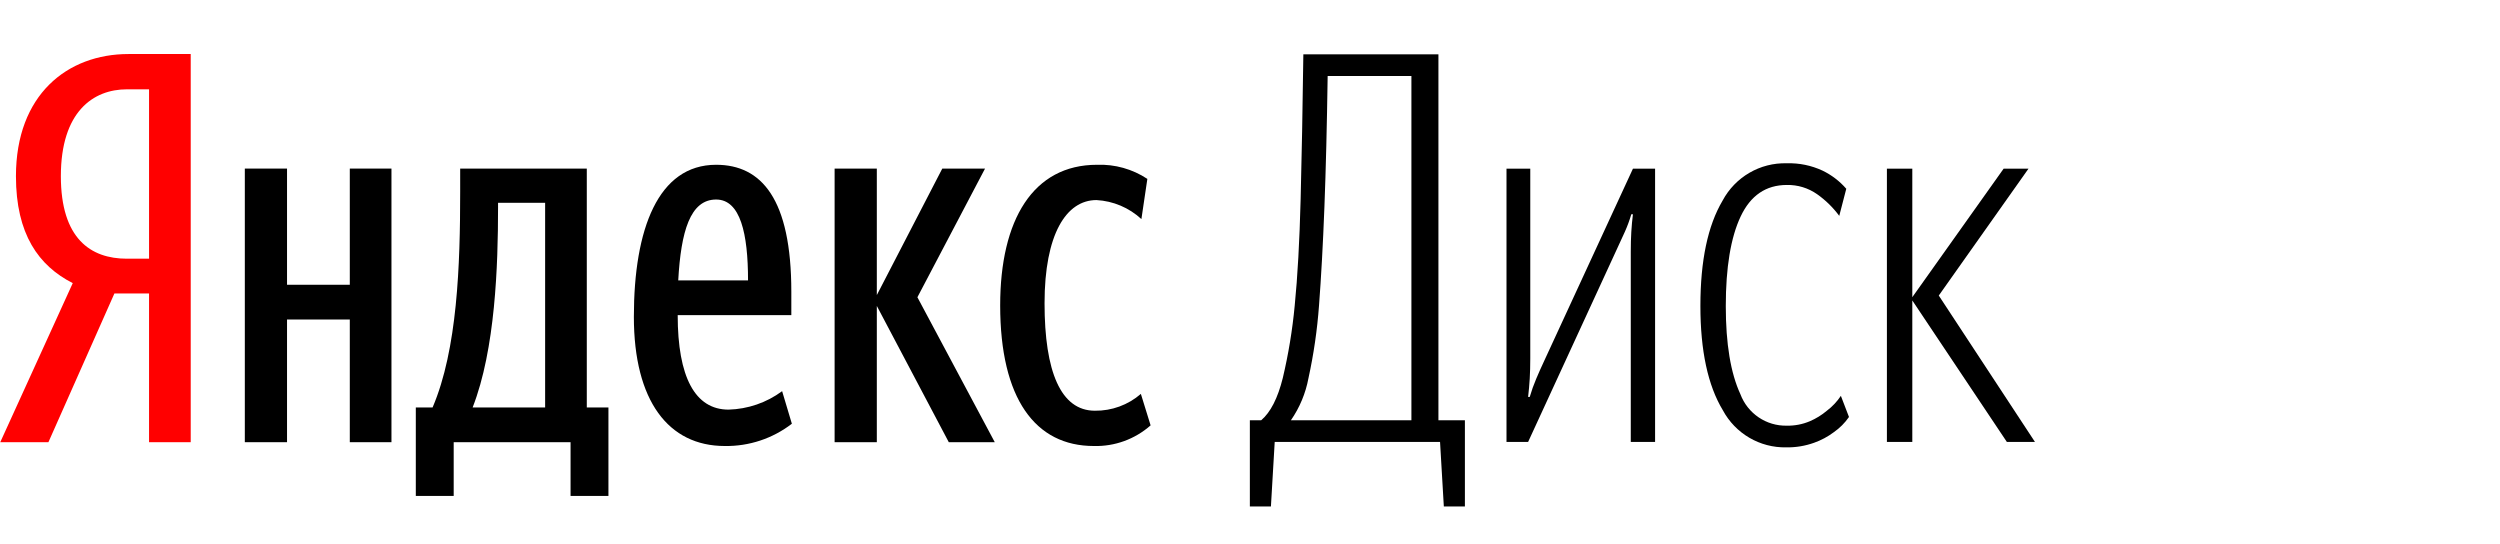
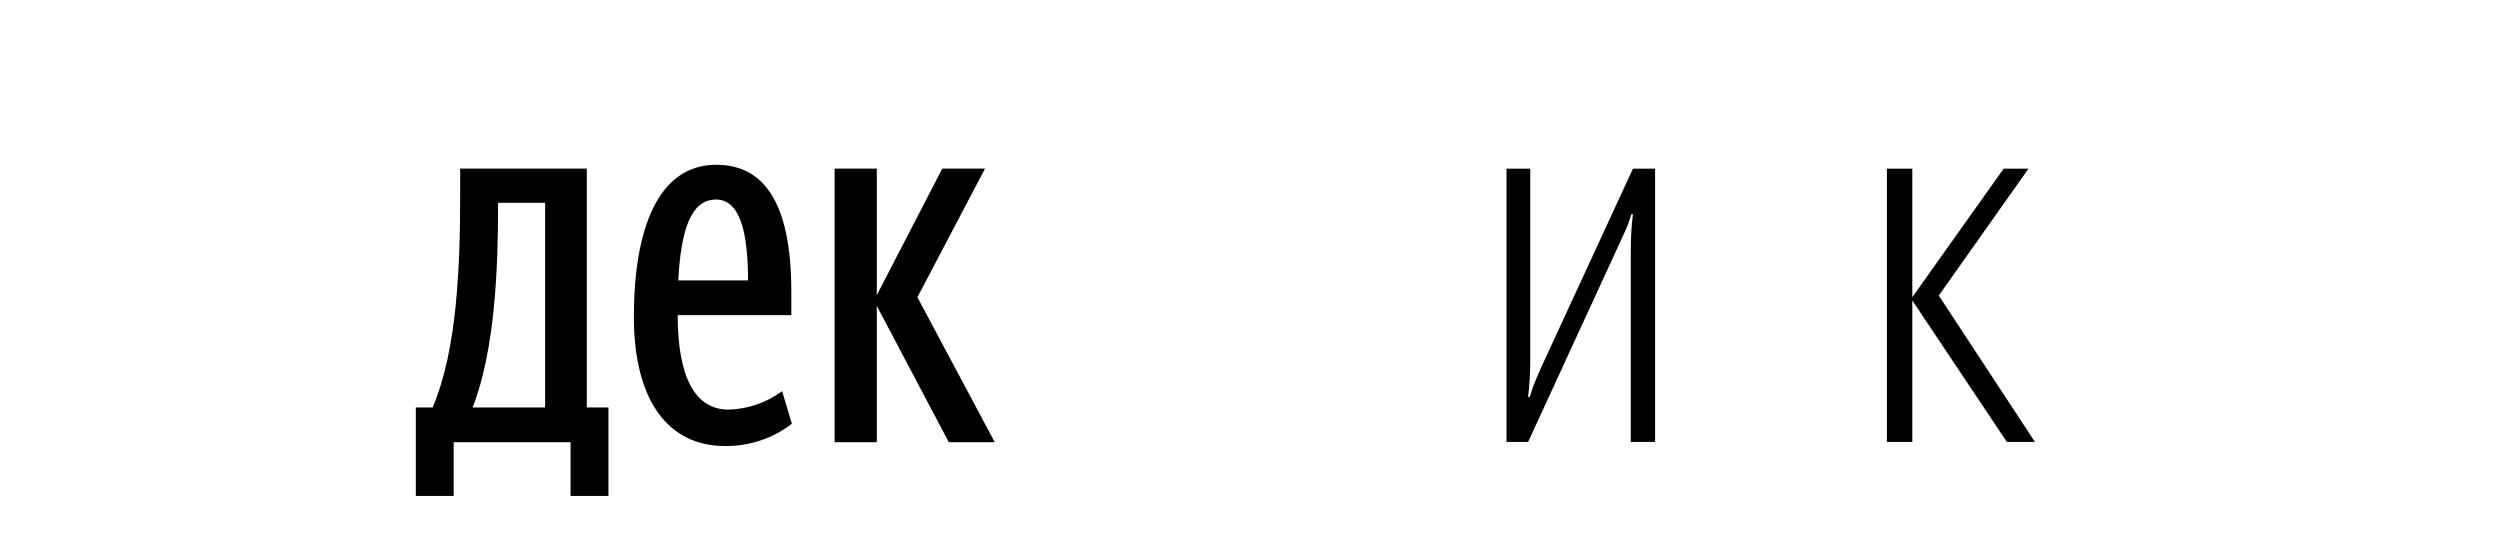
<svg xmlns="http://www.w3.org/2000/svg" width="294px" height="64px" viewBox="0 0 294 64" version="1.1">
  <title>Artboard</title>
  <desc>Created with Sketch.</desc>
  <g id="Artboard" stroke="none" stroke-width="1" fill="none" fill-rule="evenodd">
    <g id="Яндекс-Диск" transform="translate(-0.1, 6.1)">
-       <path d="M1.975,14.619 C1.975,21.45 4.648,25.153 8.656,27.196 L0.13,45.903 L5.793,45.903 L13.556,28.409 L17.628,28.409 L17.628,45.903 L22.528,45.903 L22.528,0.254 L15.211,0.254 C8.02,0.254 1.975,5.042 1.975,14.619 Z M17.628,24.323 L15.02,24.323 C10.756,24.323 7.257,21.961 7.257,14.619 C7.257,7.022 11.075,4.404 15.02,4.404 L17.628,4.404 L17.628,24.323 Z" id="Shape" fill="#FF0000" fill-rule="nonzero" />
-       <polygon id="Path" fill="#000000" points="41.236 27.388 33.855 27.388 33.855 13.725 28.891 13.725 28.891 45.902 33.855 45.902 33.855 31.474 41.236 31.474 41.236 45.902 46.136 45.902 46.136 13.725 41.236 13.725" />
      <polygon id="Path" fill="#000000" points="115.94 13.725 110.913 13.725 103.214 28.601 103.214 13.725 98.25 13.725 98.25 45.902 103.214 45.902 103.214 29.878 111.677 45.902 117.085 45.902 107.986 28.856" />
      <path d="M69.107,13.725 L54.217,13.725 L54.217,16.471 C54.217,25.026 53.899,34.985 50.972,41.817 L48.999,41.817 L48.999,52.223 L53.454,52.223 L53.454,45.903 L67.198,45.903 L67.198,52.223 L71.652,52.223 L71.652,41.817 L69.107,41.817 L69.107,13.725 Z M64.207,41.817 L55.681,41.817 C58.353,34.985 58.671,25.089 58.671,18.322 L58.671,17.747 L64.207,17.747 L64.207,41.817 Z" id="Shape" fill="#000000" fill-rule="nonzero" />
-       <path d="M134.266,40.221 C132.765,41.522 130.84,42.226 128.857,42.2 C124.848,42.2 122.939,37.603 122.939,29.559 C122.939,21.45 125.484,17.428 129.048,17.428 C131.013,17.537 132.88,18.326 134.329,19.663 L135.029,14.938 C133.276,13.781 131.208,13.201 129.111,13.278 C121.603,13.278 117.721,19.727 117.721,29.814 C117.721,40.795 121.857,46.35 128.73,46.35 C131.182,46.417 133.569,45.55 135.411,43.924 L134.266,40.221 Z" id="Path" fill="#000000" />
      <path d="M85.778,42.072 C81.833,42.072 79.797,38.241 79.797,30.963 L93.16,30.963 L93.16,28.218 C93.16,17.3 89.66,13.278 84.315,13.278 C77.506,13.278 74.643,20.812 74.643,31.155 C74.643,41.051 78.715,46.35 85.333,46.35 C88.182,46.395 90.963,45.473 93.223,43.732 L92.078,39.901 C90.248,41.254 88.05,42.011 85.778,42.072 Z M84.315,17.364 C87.178,17.364 88.069,21.387 88.069,26.877 L79.861,26.877 C80.179,21.131 81.26,17.364 84.315,17.364 L84.315,17.364 Z" id="Shape" fill="#000000" fill-rule="nonzero" />
-       <path d="M169.45,45.871 L150.006,45.871 L149.561,53.458 L147.083,53.458 L147.083,43.321 L148.418,43.321 C149.519,42.385 150.366,40.725 150.959,38.342 C151.62,35.547 152.088,32.709 152.357,29.849 C152.696,26.444 152.928,22.262 153.056,17.303 C153.183,12.344 153.289,6.672 153.374,0.288 L169.259,0.288 L169.259,43.321 L172.372,43.321 L172.372,53.458 L169.894,53.458 L169.45,45.871 Z M166.082,2.838 L156.233,2.838 C156.148,8.68 156.021,13.807 155.852,18.22 C155.682,22.632 155.47,26.501 155.217,29.827 C155.006,32.699 154.592,35.552 153.977,38.365 C153.646,40.145 152.942,41.834 151.912,43.321 L166.082,43.321 L166.082,2.838 Z" id="Shape" fill="#000000" fill-rule="nonzero" />
      <path d="M191.879,23.494 C191.879,22.644 191.9,21.868 191.942,21.166 C191.984,20.466 192.047,19.776 192.133,19.095 L191.942,19.095 C191.736,19.802 191.481,20.494 191.18,21.166 C190.883,21.826 190.565,22.517 190.227,23.239 L179.806,45.871 L177.264,45.871 L177.264,13.739 L180.06,13.739 L180.06,36.053 C180.06,36.904 180.039,37.69 179.997,38.412 C179.954,39.135 179.891,39.858 179.806,40.58 L179.997,40.58 C180.209,39.854 180.464,39.14 180.759,38.444 C181.055,37.743 181.373,37.031 181.712,36.308 L192.133,13.739 L194.738,13.739 L194.738,45.871 L191.879,45.871 L191.879,23.494 Z" id="Path" fill="#000000" />
-       <path d="M210.233,43.959 C211.159,43.977 212.079,43.8 212.933,43.439 C213.658,43.129 214.332,42.714 214.935,42.205 C215.58,41.719 216.139,41.126 216.587,40.452 L217.54,42.938 C217.058,43.635 216.455,44.24 215.761,44.724 C215.055,45.253 214.273,45.672 213.442,45.967 C212.393,46.344 211.284,46.528 210.17,46.509 C207.061,46.575 204.178,44.888 202.704,42.141 C200.945,39.23 200.066,35.14 200.067,29.869 C200.067,24.557 200.935,20.434 202.672,17.501 C204.157,14.715 207.085,13.011 210.233,13.102 C211.679,13.058 213.114,13.353 214.427,13.963 C215.493,14.477 216.444,15.204 217.222,16.099 L216.396,19.286 C215.669,18.302 214.79,17.441 213.791,16.736 C212.749,16.006 211.504,15.626 210.233,15.652 C207.776,15.652 205.965,16.888 204.8,19.359 C203.635,21.829 203.053,25.343 203.053,29.901 C203.053,34.332 203.625,37.782 204.769,40.253 C205.621,42.527 207.812,44.013 210.233,43.959 Z" id="Path" fill="#000000" />
      <polygon id="Path" fill="#000000" points="224.987 45.871 222 45.871 222 13.739 224.987 13.739 224.987 28.849 235.725 13.739 238.648 13.739 228.1 28.657 239.41 45.871 236.106 45.871 224.987 29.232" />
    </g>
  </g>
</svg>